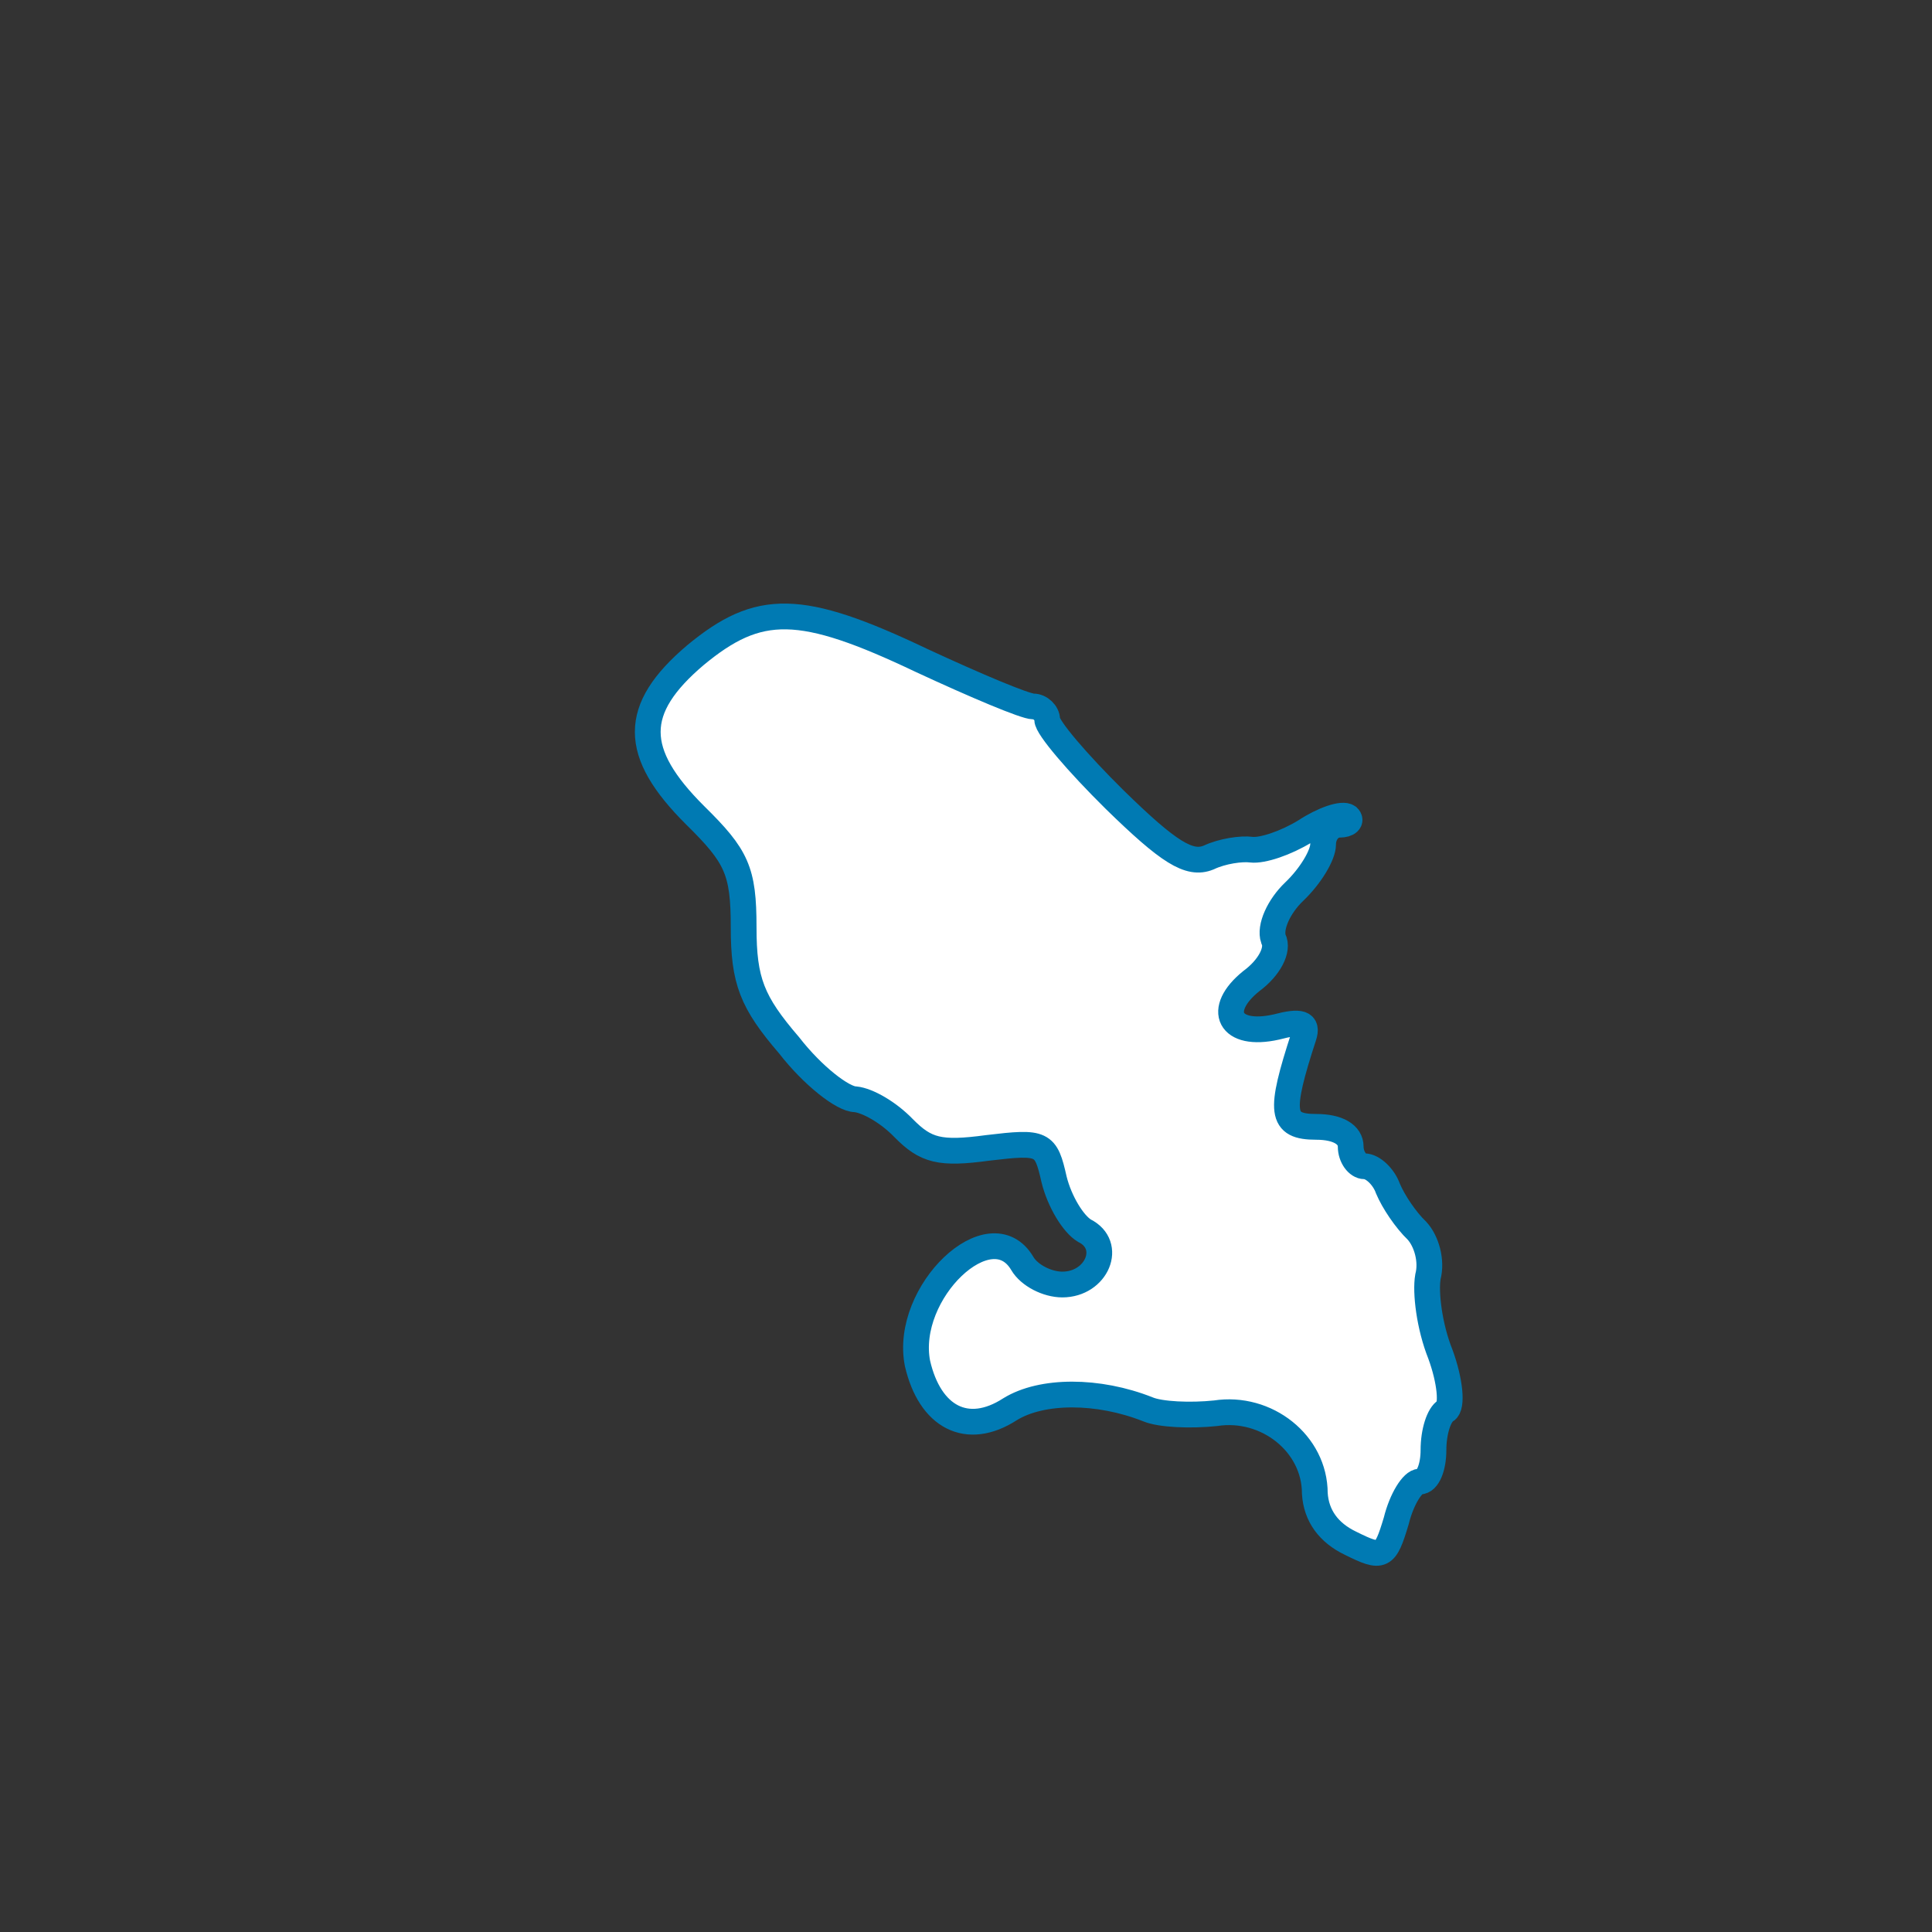
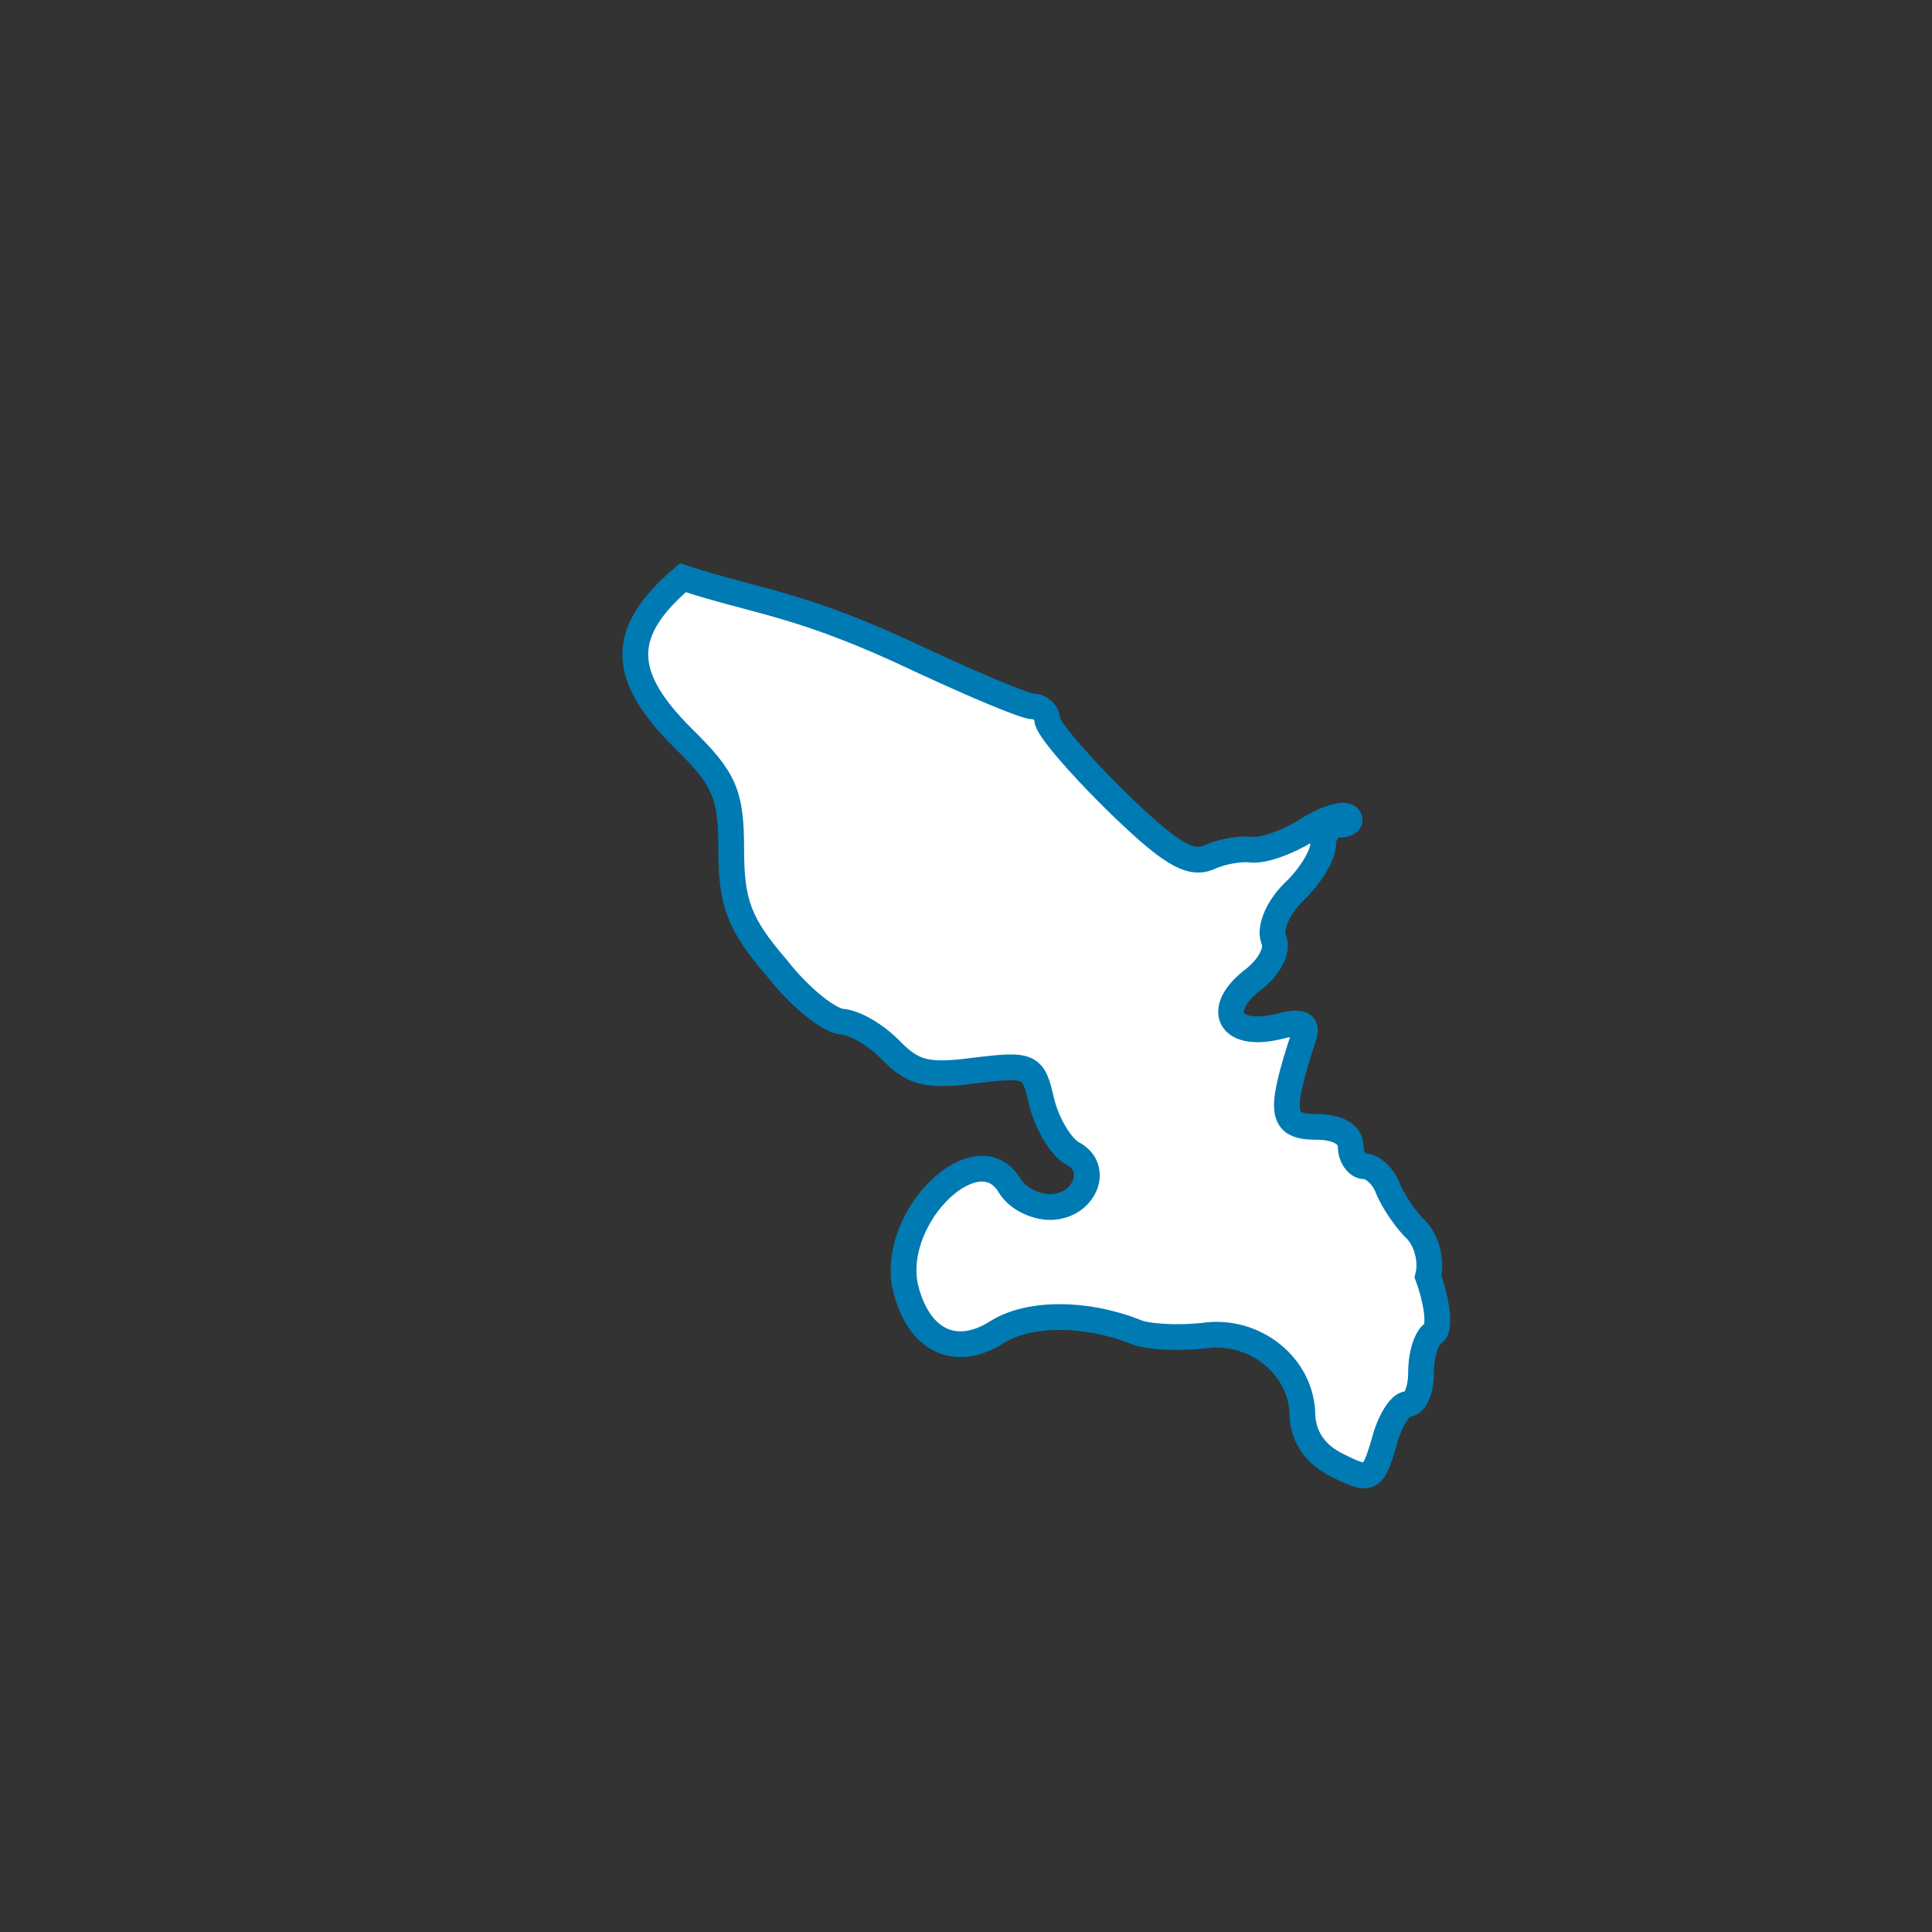
<svg xmlns="http://www.w3.org/2000/svg" version="1.1" id="Calque_1" x="0px" y="0px" width="150px" height="150px" viewBox="0 0 150 150" enable-background="new 0 0 150 150" xml:space="preserve">
  <rect x="0" y="0" width="150" height="150" fill="#333333" stroke="none" />
  <g transform="translate(0,150) scale(0.1,-0.1)">
-     <path fill="#FFFFFF" stroke="#007AB3" stroke-width="20" stroke-miterlimit="10" d="M715.542,987.202   c41.772-19.38,80.337-35.703,86.763-35.703c5.361,0,10.713-5.098,10.713-10.2c0-6.118,23.574-33.657,52.49-62.222   c41.777-40.796,57.842-50.996,72.842-44.878c10.713,5.103,25.703,7.144,33.203,6.118c8.574-1.016,26.777,5.103,41.777,14.282   c13.926,9.18,28.926,14.277,33.203,11.221c3.223-3.062,0-6.118-6.426-6.118c-7.49,0-12.852-7.144-12.852-15.303   s-9.639-24.478-22.49-36.719c-11.787-11.221-19.287-27.539-16.074-36.724c4.287-8.154-3.213-22.432-17.139-32.646   c-27.852-22.422-17.139-43.848,19.287-35.703c19.277,5.107,24.639,3.076,21.416-7.119c-19.277-59.17-18.203-70.381,9.648-70.381   c17.139,0,26.777-6.123,26.777-15.303c0-8.164,5.352-15.303,10.713-15.303c6.426,0,14.99-8.164,18.213-17.334   c4.277-10.205,13.916-24.482,22.49-32.656c7.5-8.154,11.787-23.447,8.564-35.703c-2.139-12.227,1.074-38.75,9.648-60.166   c7.5-20.4,9.639-40.801,4.277-43.857c-5.352-3.066-9.639-16.328-9.639-30.595c0-13.271-4.287-24.492-10.713-24.492   c-5.352,0-13.926-13.252-18.203-30.596c-8.574-28.555-10.713-29.58-35.352-17.344c-17.139,8.164-26.777,21.426-27.852,38.76   c0,38.77-37.49,68.34-77.129,62.226c-19.277-2.041-42.842-1.025-52.48,3.057c-38.564,15.303-82.48,15.303-107.119,0   c-33.213-21.416-62.129-6.113-71.772,35.703c-10.713,55.078,56.772,119.336,81.411,77.51c5.352-9.17,19.277-16.318,31.064-16.318   c26.777,0,39.629,30.605,17.139,41.816c-8.574,5.098-19.277,22.451-23.564,39.785c-6.426,28.555-8.574,29.59-51.416,24.492   c-37.495-5.098-48.208-2.051-65.347,15.293c-11.782,12.236-27.847,21.426-37.49,22.441c-9.639,0-33.208,18.359-51.416,41.826   c-28.921,33.652-35.347,49.961-35.347,91.792c0,43.857-5.356,55.078-37.495,86.704c-49.272,48.955-49.272,82.612,0,124.434   C589.146,1032.08,621.279,1032.08,715.542,987.202z" />
+     <path fill="#FFFFFF" stroke="#007AB3" stroke-width="20" stroke-miterlimit="10" d="M715.542,987.202   c41.772-19.38,80.337-35.703,86.763-35.703c5.361,0,10.713-5.098,10.713-10.2c0-6.118,23.574-33.657,52.49-62.222   c41.777-40.796,57.842-50.996,72.842-44.878c10.713,5.103,25.703,7.144,33.203,6.118c8.574-1.016,26.777,5.103,41.777,14.282   c13.926,9.18,28.926,14.277,33.203,11.221c3.223-3.062,0-6.118-6.426-6.118c-7.49,0-12.852-7.144-12.852-15.303   s-9.639-24.478-22.49-36.719c-11.787-11.221-19.287-27.539-16.074-36.724c4.287-8.154-3.213-22.432-17.139-32.646   c-27.852-22.422-17.139-43.848,19.287-35.703c19.277,5.107,24.639,3.076,21.416-7.119c-19.277-59.17-18.203-70.381,9.648-70.381   c17.139,0,26.777-6.123,26.777-15.303c0-8.164,5.352-15.303,10.713-15.303c6.426,0,14.99-8.164,18.213-17.334   c4.277-10.205,13.916-24.482,22.49-32.656c7.5-8.154,11.787-23.447,8.564-35.703c7.5-20.4,9.639-40.801,4.277-43.857c-5.352-3.066-9.639-16.328-9.639-30.595c0-13.271-4.287-24.492-10.713-24.492   c-5.352,0-13.926-13.252-18.203-30.596c-8.574-28.555-10.713-29.58-35.352-17.344c-17.139,8.164-26.777,21.426-27.852,38.76   c0,38.77-37.49,68.34-77.129,62.226c-19.277-2.041-42.842-1.025-52.48,3.057c-38.564,15.303-82.48,15.303-107.119,0   c-33.213-21.416-62.129-6.113-71.772,35.703c-10.713,55.078,56.772,119.336,81.411,77.51c5.352-9.17,19.277-16.318,31.064-16.318   c26.777,0,39.629,30.605,17.139,41.816c-8.574,5.098-19.277,22.451-23.564,39.785c-6.426,28.555-8.574,29.59-51.416,24.492   c-37.495-5.098-48.208-2.051-65.347,15.293c-11.782,12.236-27.847,21.426-37.49,22.441c-9.639,0-33.208,18.359-51.416,41.826   c-28.921,33.652-35.347,49.961-35.347,91.792c0,43.857-5.356,55.078-37.495,86.704c-49.272,48.955-49.272,82.612,0,124.434   C589.146,1032.08,621.279,1032.08,715.542,987.202z" />
  </g>
</svg>